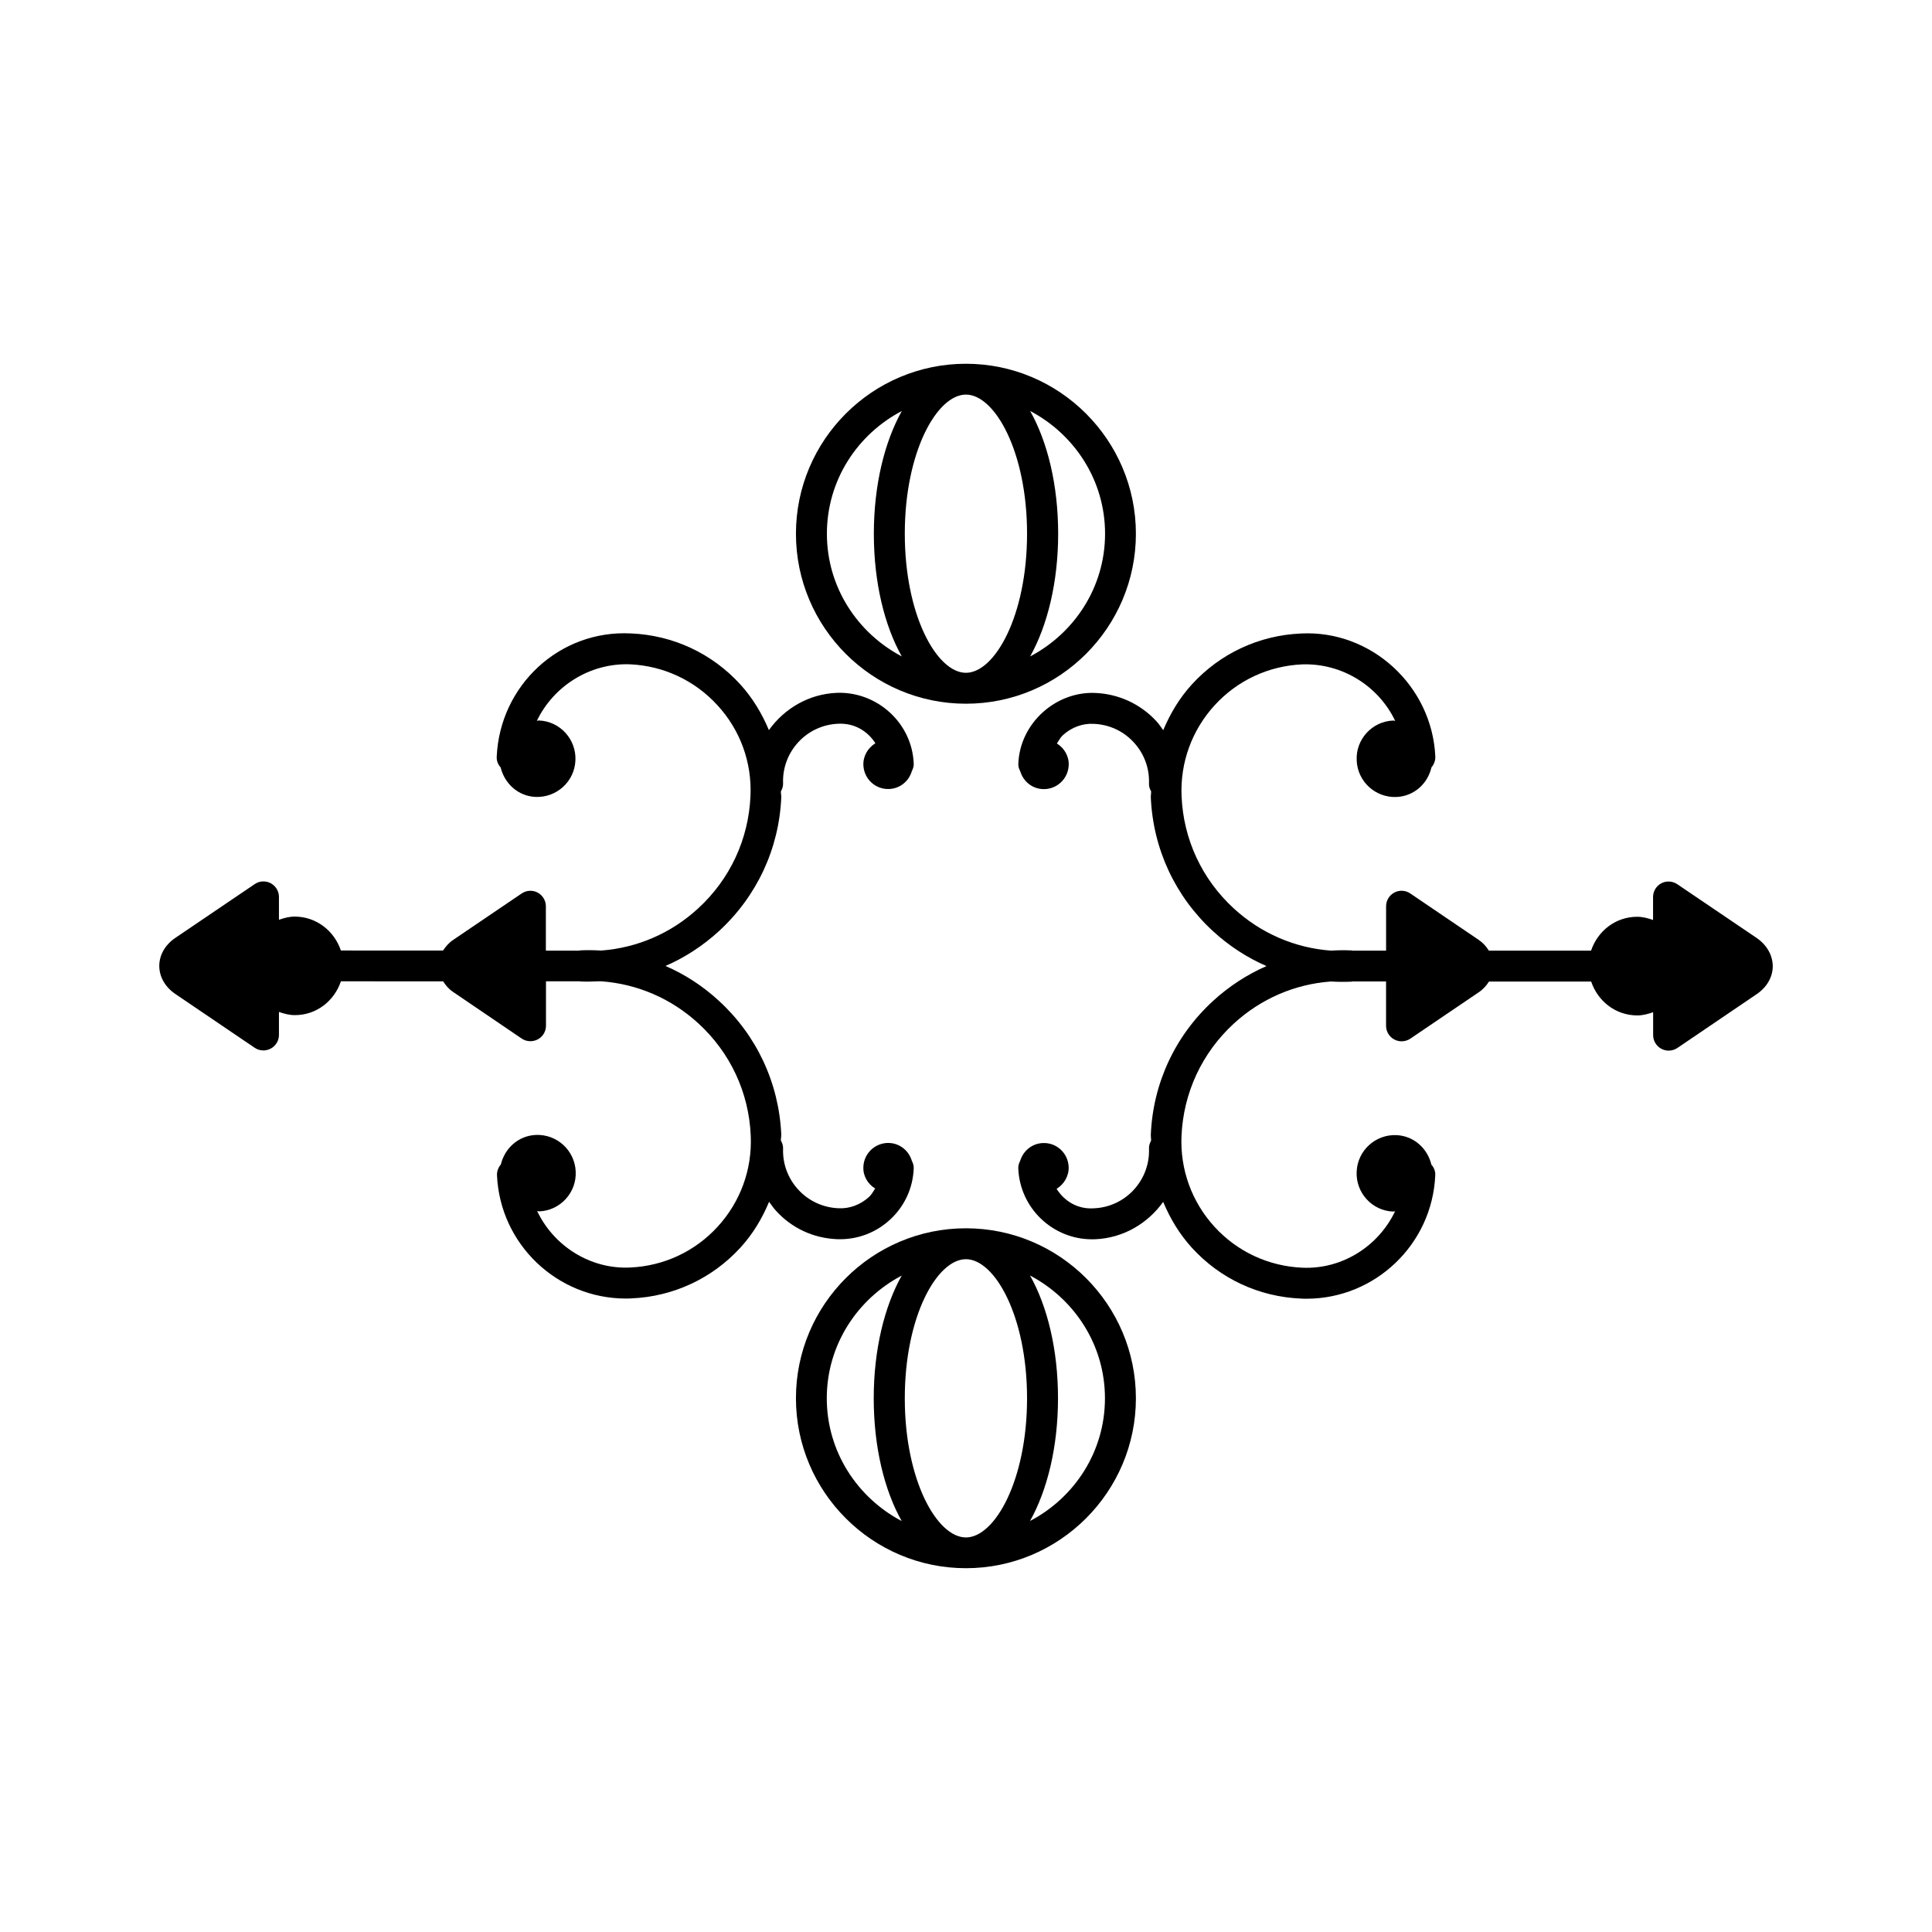
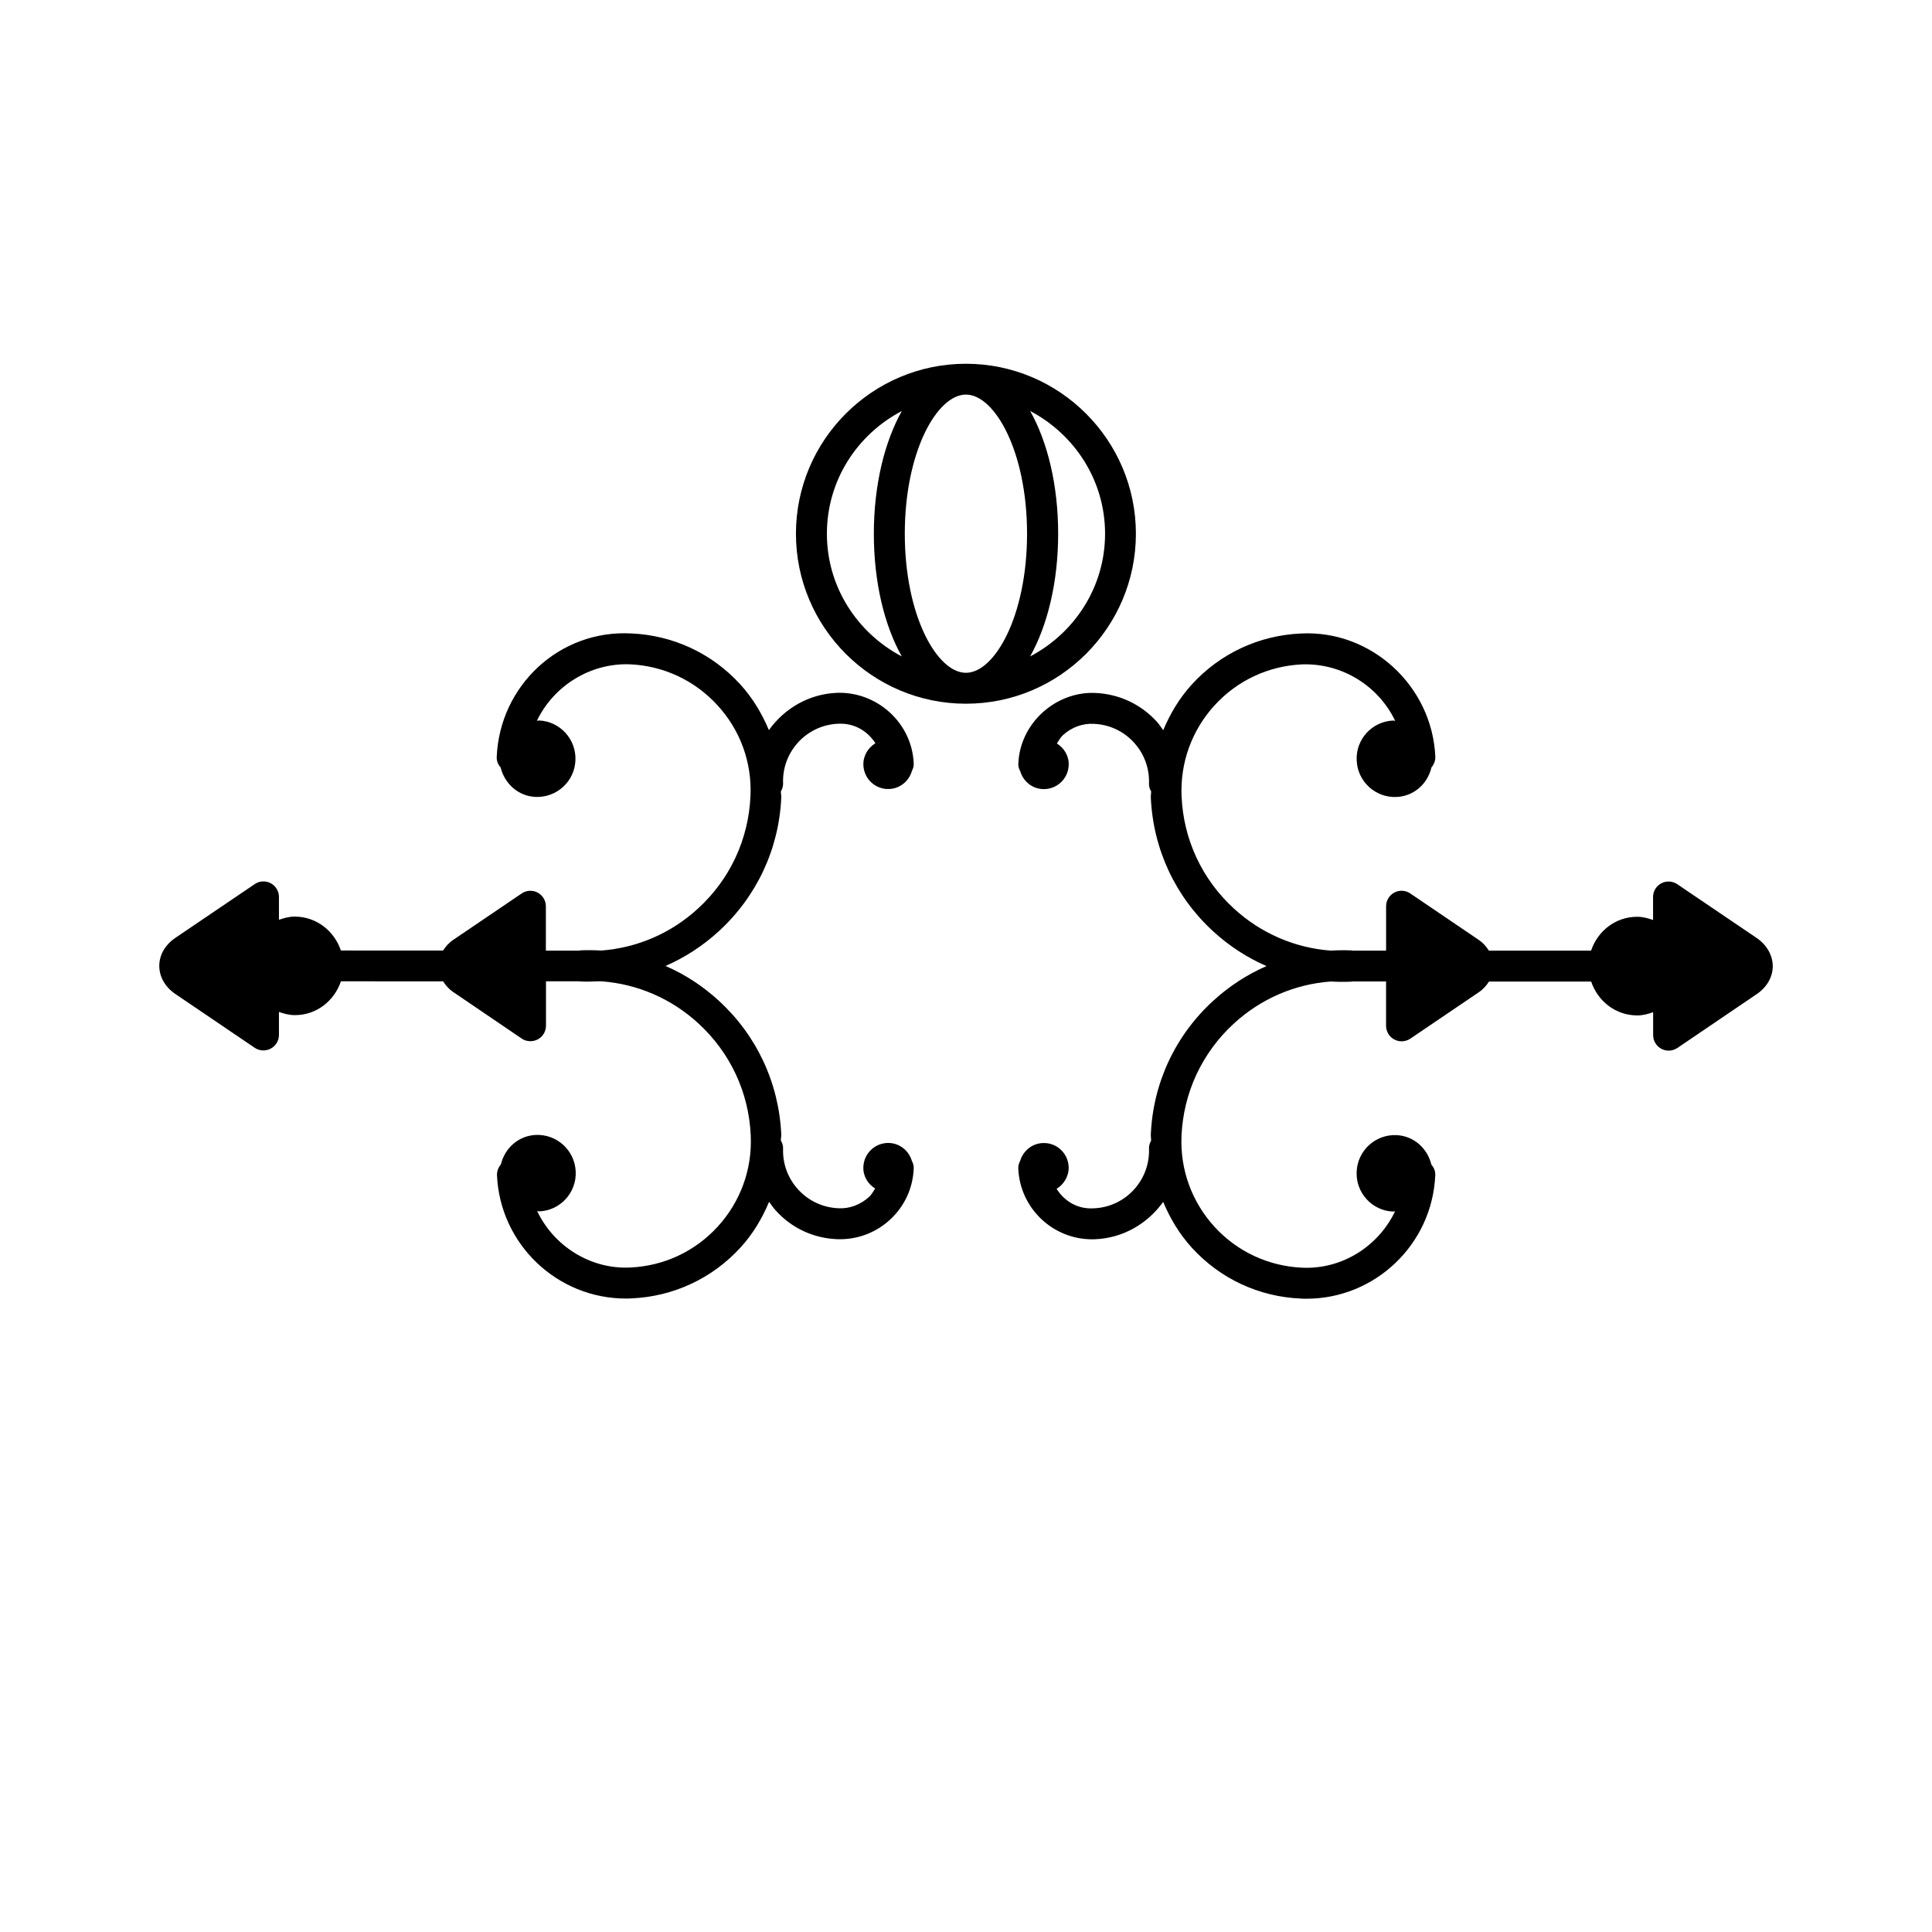
<svg xmlns="http://www.w3.org/2000/svg" version="1.1" id="Layer_1" x="0px" y="0px" width="50px" height="50px" viewBox="0 0 50 50" enable-background="new 0 0 50 50" xml:space="preserve">
  <g>
    <path d="M24.998,18.212c2.426,0,4.399-1.974,4.399-4.399c0-2.425-1.976-4.399-4.399-4.399s-4.399,1.974-4.399,4.399   C20.599,16.238,22.572,18.212,24.998,18.212z M23.416,13.812c0-2.121,0.834-3.6,1.582-3.6s1.582,1.479,1.582,3.6   s-0.834,3.6-1.582,3.6S23.416,15.934,23.416,13.812z M28.599,13.812c0,1.384-0.793,2.573-1.939,3.176   c0.445-0.795,0.725-1.913,0.725-3.176s-0.277-2.381-0.725-3.176C27.806,11.239,28.599,12.429,28.599,13.812z M23.339,10.637   c-0.445,0.795-0.724,1.913-0.724,3.176s0.276,2.381,0.724,3.176c-1.146-0.604-1.939-1.792-1.939-3.176S22.19,11.239,23.339,10.637z   " />
-     <path d="M24.998,31.788c-2.426,0-4.399,1.974-4.399,4.399c0,2.424,1.976,4.398,4.399,4.398s4.399-1.975,4.399-4.398   C29.397,33.762,27.424,31.788,24.998,31.788z M26.58,36.188c0,2.121-0.834,3.601-1.582,3.601s-1.582-1.479-1.582-3.601   s0.834-3.6,1.582-3.6S26.58,34.066,26.58,36.188z M21.397,36.188c0-1.383,0.793-2.572,1.939-3.176   c-0.445,0.795-0.724,1.913-0.724,3.176c0,1.264,0.276,2.381,0.724,3.177C22.19,38.761,21.397,37.57,21.397,36.188z M26.657,39.363   c0.445-0.795,0.724-1.913,0.724-3.176c0-1.264-0.276-2.381-0.724-3.177c1.146,0.604,1.939,1.792,1.939,3.177   C28.597,37.57,27.806,38.761,26.657,39.363z" />
    <path d="M21.664,32.07c0.024,0.001,0.052,0.001,0.077,0.001c0.48,0,0.938-0.179,1.294-0.507c0.376-0.347,0.593-0.817,0.612-1.328   c0.004-0.071-0.02-0.137-0.049-0.195c-0.076-0.256-0.304-0.45-0.586-0.461c-0.354-0.014-0.654,0.262-0.668,0.617   c-0.012,0.238,0.115,0.445,0.305,0.562c-0.049,0.074-0.09,0.153-0.156,0.215c-0.219,0.202-0.508,0.313-0.798,0.295   c-0.396-0.017-0.765-0.187-1.034-0.479s-0.41-0.671-0.395-1.068c0.002-0.074-0.021-0.144-0.058-0.205   c0-0.053,0.013-0.104,0.011-0.158c-0.061-1.332-0.635-2.562-1.617-3.461c-0.414-0.381-0.879-0.683-1.379-0.899   c0.5-0.218,0.965-0.52,1.379-0.898c0.982-0.901,1.559-2.131,1.617-3.463c0.002-0.053-0.011-0.104-0.01-0.156   c0.034-0.062,0.059-0.129,0.057-0.205c-0.033-0.821,0.606-1.515,1.429-1.547c0.42-0.02,0.759,0.192,0.96,0.505   c-0.191,0.118-0.32,0.325-0.311,0.567c0.014,0.355,0.312,0.633,0.668,0.617c0.282-0.011,0.51-0.204,0.586-0.461   c0.029-0.06,0.053-0.124,0.049-0.195c-0.041-1.053-0.947-1.867-1.983-1.833c-0.733,0.028-1.367,0.408-1.765,0.965   c-0.18-0.428-0.42-0.832-0.742-1.185c-0.732-0.801-1.736-1.27-2.823-1.317c-1.858-0.098-3.397,1.351-3.479,3.188   c-0.006,0.107,0.033,0.205,0.101,0.28c0.103,0.419,0.453,0.743,0.903,0.763c0.548,0.023,1.011-0.4,1.033-0.947   c0.024-0.545-0.399-1.01-0.943-1.031c-0.02-0.001-0.034,0.008-0.055,0.009c0.43-0.897,1.369-1.499,2.406-1.463   c0.872,0.039,1.678,0.415,2.268,1.06c0.591,0.644,0.894,1.479,0.854,2.352c-0.05,1.119-0.53,2.151-1.356,2.907   c-0.699,0.643-1.576,1.02-2.51,1.089c-0.179-0.011-0.355-0.013-0.539-0.005c-0.011,0.001-0.019,0.006-0.026,0.007h-0.864v-1.148   c0-0.148-0.082-0.284-0.213-0.354c-0.129-0.069-0.289-0.062-0.412,0.022l-1.775,1.203c-0.112,0.076-0.194,0.172-0.262,0.275   l-2.643-0.001c-0.17-0.506-0.633-0.877-1.195-0.878c-0.146,0-0.279,0.038-0.408,0.083v-0.593c0-0.147-0.082-0.283-0.214-0.354   c-0.13-0.068-0.289-0.062-0.411,0.022l-2.052,1.39c-0.267,0.179-0.419,0.444-0.42,0.727c0,0.283,0.151,0.549,0.419,0.73l2.05,1.39   c0.067,0.046,0.146,0.069,0.226,0.069c0.063,0,0.13-0.017,0.188-0.047c0.132-0.07,0.214-0.205,0.214-0.354v-0.595   c0.131,0.045,0.266,0.082,0.41,0.082c0.562,0.002,1.023-0.369,1.194-0.875l2.646,0.001c0.064,0.103,0.146,0.2,0.26,0.276   l1.773,1.205c0.066,0.046,0.146,0.068,0.227,0.068c0.062,0,0.129-0.016,0.188-0.047c0.131-0.068,0.213-0.205,0.213-0.354v-1.149   h0.877c0.006,0.001,0.01,0.004,0.016,0.004c0.151,0.007,0.302,0.003,0.451-0.004h0.094c0.932,0.07,1.807,0.447,2.505,1.088   c0.825,0.756,1.309,1.789,1.356,2.906c0.039,0.873-0.265,1.709-0.854,2.354c-0.59,0.645-1.395,1.02-2.268,1.059   c-1.035,0.049-1.979-0.561-2.406-1.462c0.02,0,0.035,0.009,0.054,0.009c0.544-0.021,0.97-0.486,0.944-1.031   c-0.023-0.547-0.486-0.971-1.032-0.947c-0.452,0.02-0.804,0.344-0.905,0.764c-0.064,0.074-0.104,0.174-0.1,0.28   c0.08,1.788,1.561,3.19,3.334,3.19c0.049,0,0.098,0,0.146-0.004c1.086-0.047,2.09-0.516,2.822-1.316   c0.322-0.352,0.562-0.756,0.74-1.184c0.058,0.078,0.109,0.158,0.176,0.229C20.488,31.785,21.054,32.046,21.664,32.07z" />
    <path d="M45.457,24.271l-2.051-1.389c-0.123-0.083-0.282-0.091-0.412-0.022c-0.131,0.069-0.213,0.206-0.213,0.354v0.595   c-0.13-0.045-0.265-0.083-0.41-0.083c-0.563,0-1.024,0.37-1.194,0.876h-2.646c-0.063-0.103-0.146-0.199-0.259-0.276l-1.775-1.204   c-0.123-0.084-0.283-0.092-0.412-0.022c-0.131,0.069-0.213,0.205-0.213,0.354v1.149h-0.868c-0.008-0.001-0.015-0.005-0.022-0.006   c-0.18-0.008-0.358-0.006-0.539,0.005c-0.932-0.069-1.809-0.446-2.51-1.089c-0.824-0.756-1.307-1.788-1.354-2.907   c-0.038-0.873,0.267-1.708,0.854-2.352c0.59-0.645,1.396-1.021,2.27-1.06c1.04-0.033,1.979,0.567,2.404,1.463   c-0.02-0.001-0.034-0.01-0.053-0.009c-0.543,0.021-0.971,0.486-0.943,1.031c0.021,0.547,0.486,0.971,1.031,0.947   c0.453-0.02,0.806-0.344,0.903-0.764c0.063-0.075,0.104-0.173,0.101-0.279c-0.082-1.838-1.666-3.284-3.479-3.188   c-1.087,0.048-2.09,0.517-2.821,1.317c-0.322,0.353-0.562,0.757-0.742,1.185c-0.058-0.078-0.108-0.159-0.176-0.231   c-0.414-0.449-0.979-0.709-1.591-0.733c-1.013-0.039-1.942,0.779-1.983,1.833c-0.004,0.072,0.019,0.138,0.051,0.197   c0.076,0.255,0.302,0.448,0.585,0.459c0.354,0.014,0.653-0.262,0.668-0.617c0.011-0.239-0.117-0.445-0.306-0.564   c0.049-0.074,0.09-0.153,0.156-0.215c0.219-0.201,0.51-0.31,0.799-0.293c0.396,0.016,0.765,0.185,1.033,0.477   c0.271,0.292,0.41,0.672,0.396,1.068c-0.004,0.076,0.021,0.144,0.056,0.205c0,0.054-0.011,0.105-0.009,0.158   c0.059,1.332,0.632,2.562,1.615,3.463c0.414,0.379,0.879,0.681,1.379,0.898c-0.5,0.218-0.965,0.52-1.379,0.898   c-0.983,0.9-1.559,2.131-1.615,3.463c-0.002,0.053,0.009,0.104,0.008,0.156c-0.033,0.062-0.059,0.129-0.055,0.205   c0.031,0.82-0.608,1.516-1.43,1.547c-0.42,0.028-0.762-0.188-0.961-0.504c0.189-0.117,0.32-0.326,0.312-0.568   c-0.015-0.355-0.312-0.633-0.668-0.617c-0.283,0.011-0.509,0.204-0.587,0.46c-0.03,0.06-0.053,0.125-0.049,0.197   c0.041,1.026,0.89,1.834,1.908,1.834c0.023,0,0.051,0,0.075-0.001c0.734-0.029,1.367-0.409,1.767-0.967   c0.18,0.43,0.42,0.832,0.742,1.186c0.731,0.802,1.734,1.27,2.821,1.316c0.05,0.004,0.099,0.004,0.146,0.004   c1.771,0,3.252-1.402,3.332-3.19c0.007-0.106-0.032-0.205-0.1-0.28c-0.1-0.418-0.451-0.744-0.904-0.764   c-0.545-0.023-1.008,0.4-1.03,0.947c-0.025,0.545,0.399,1.01,0.942,1.031c0.02,0,0.033-0.008,0.053-0.008   c-0.428,0.899-1.365,1.508-2.403,1.461c-0.873-0.039-1.681-0.414-2.271-1.059c-0.588-0.645-0.892-1.479-0.854-2.354   c0.05-1.117,0.531-2.149,1.355-2.906c0.701-0.643,1.578-1.02,2.51-1.088c0.18,0.011,0.355,0.012,0.539,0.004   c0.009,0,0.015-0.004,0.021-0.005h0.869v1.148c0,0.147,0.082,0.284,0.213,0.354c0.06,0.031,0.123,0.047,0.188,0.047   c0.078,0,0.158-0.022,0.226-0.068l1.776-1.204c0.111-0.075,0.195-0.172,0.261-0.275h2.644c0.17,0.506,0.631,0.877,1.194,0.877   c0.146,0,0.28-0.038,0.41-0.083v0.593c0,0.148,0.082,0.284,0.213,0.354c0.06,0.031,0.123,0.047,0.188,0.047   c0.078,0,0.156-0.022,0.225-0.068l2.05-1.391c0.267-0.18,0.419-0.443,0.42-0.727C45.876,24.719,45.724,24.452,45.457,24.271z" />
  </g>
</svg>